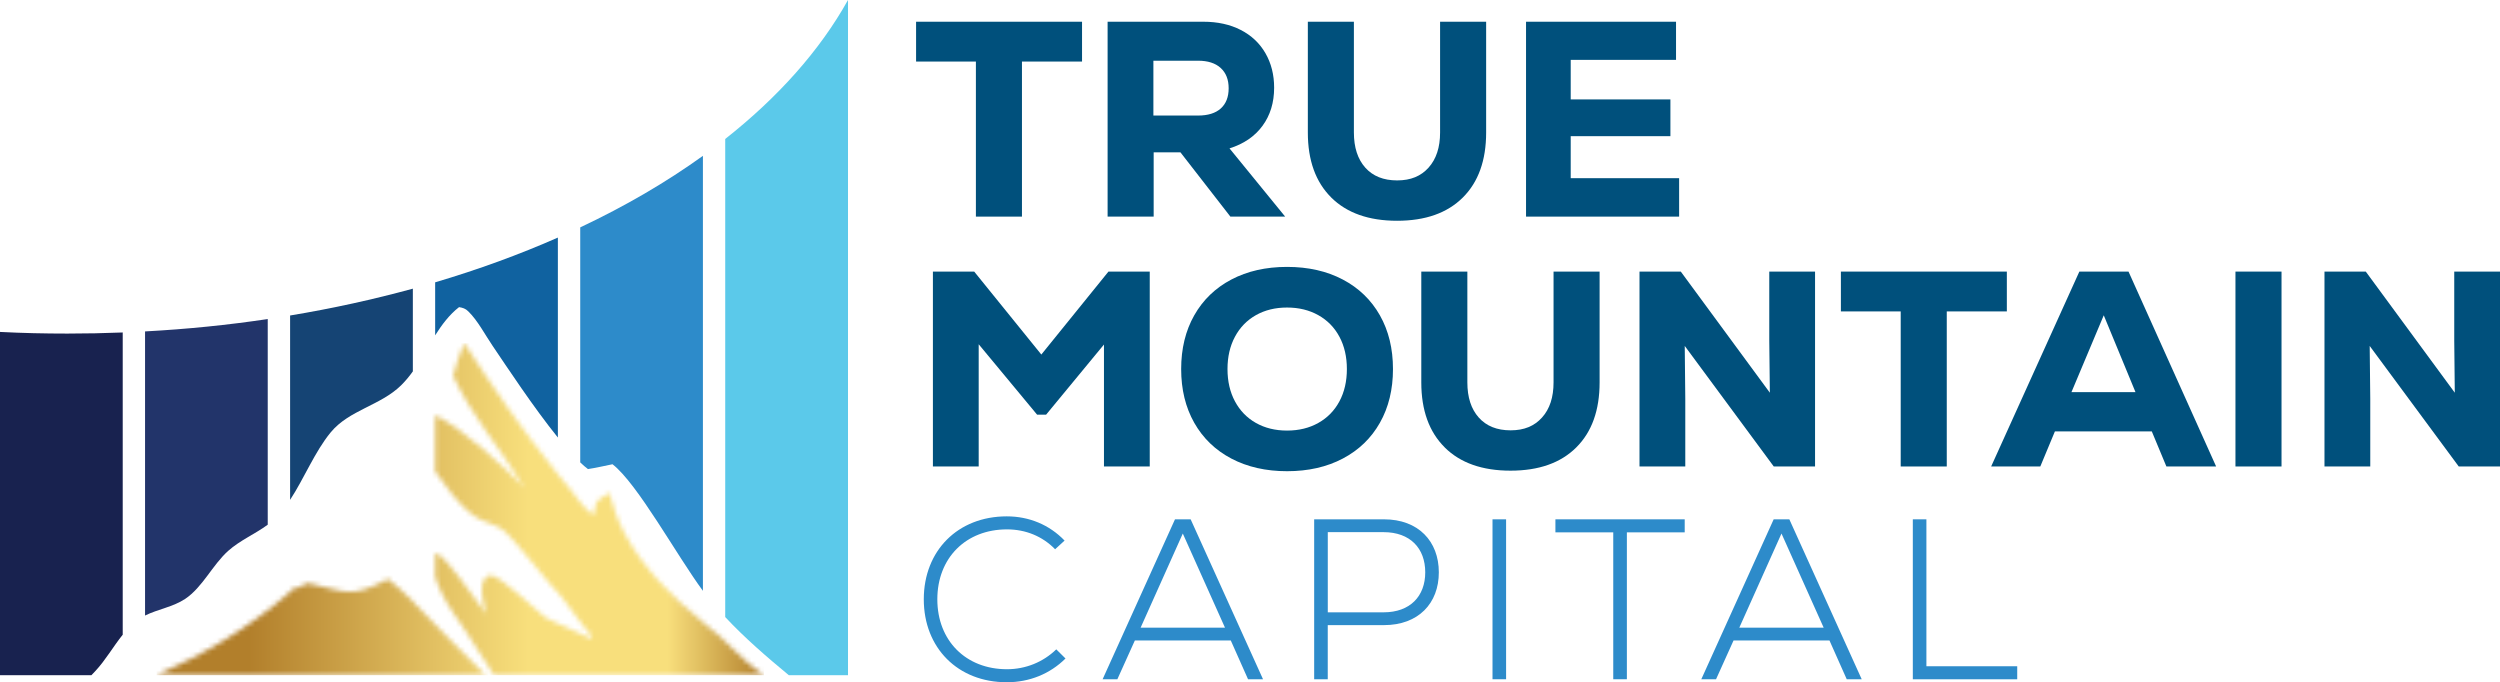
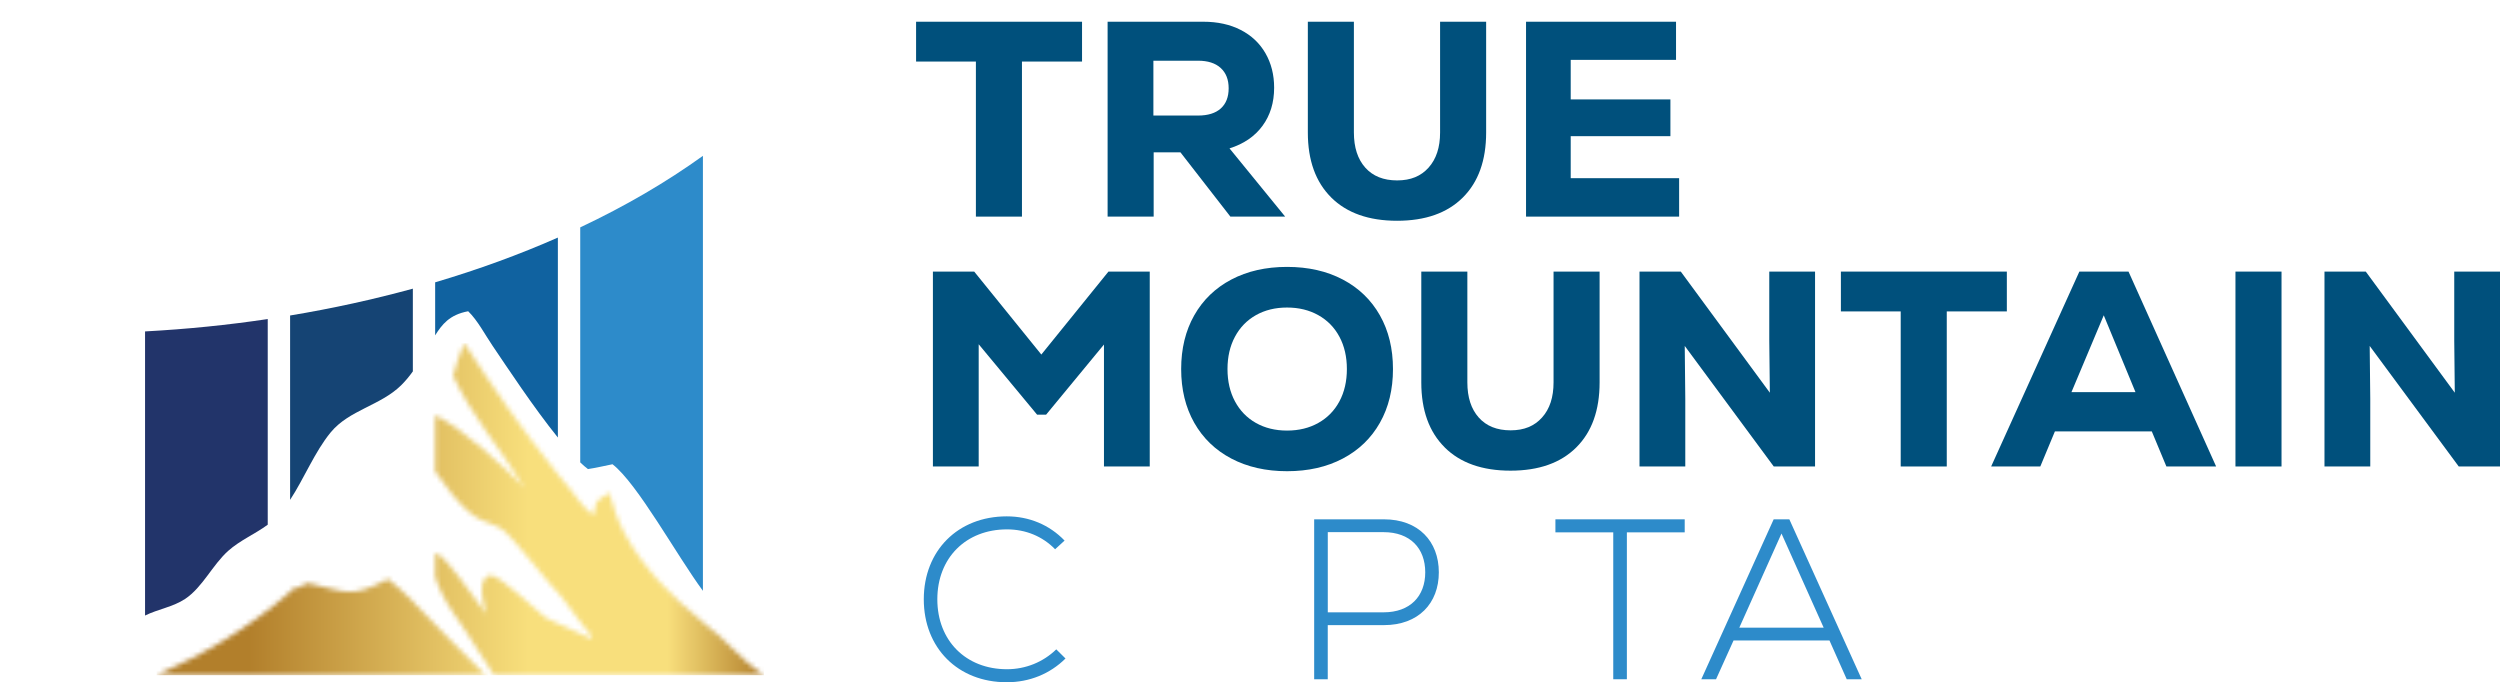
<svg xmlns="http://www.w3.org/2000/svg" width="524" height="143" viewBox="0 0 524 143" fill="none">
  <g clip-path="url(#clip0_2_393)">
-     <path d="M25.722 69.686V133.034C23.738 135.502 22.112 138.381 19.985 140.652C19.721 140.942 19.443 141.225 19.165 141.515H0V69.573C4.652 69.813 9.354 69.919 14.113 69.919C18.009 69.919 21.883 69.841 25.722 69.686Z" fill="#18224F" />
    <path d="M56.117 66.871V109.975C53.463 111.934 50.317 113.243 47.841 115.45C44.523 118.42 42.461 123.096 38.801 125.536C36.261 127.22 33.107 127.679 30.403 129.016V69.466C39.179 68.993 47.769 68.123 56.124 66.871" fill="#22346A" />
    <path d="M86.534 60.512V77.841C85.792 78.888 84.972 79.871 84.066 80.769C79.749 85.006 73.177 85.933 69.31 90.63C65.964 94.697 63.738 100.306 60.805 104.769V66.128C69.681 64.657 78.286 62.761 86.527 60.505" fill="#154474" />
-     <path d="M116.93 49.796V91.705C111.85 85.424 106.263 76.929 103.245 72.48C101.682 70.188 100.127 67.168 98.129 65.237C97.565 64.678 96.994 64.501 96.217 64.374C94.169 65.972 92.621 68.052 91.208 70.287V59.175C100.262 56.494 108.867 53.353 116.93 49.796Z" fill="#1062A0" />
+     <path d="M116.93 49.796V91.705C111.85 85.424 106.263 76.929 103.245 72.48C101.682 70.188 100.127 67.168 98.129 65.237C94.169 65.972 92.621 68.052 91.208 70.287V59.175C100.262 56.494 108.867 53.353 116.93 49.796Z" fill="#1062A0" />
    <mask id="mask0_2_393" style="mask-type:luminance" maskUnits="userSpaceOnUse" x="32" y="71" width="129" height="71">
      <path d="M64.537 122.226C63.652 122.537 62.824 122.926 61.997 123.329V123.046C61.733 123.28 61.469 123.492 61.205 123.725C61.069 123.796 60.941 123.853 60.805 123.923V124.065C51.958 131.796 42.725 137.143 32.814 141.515H101.782C96.602 136.479 91.557 131.23 86.527 126.067V126.017C84.865 124.362 83.159 122.763 81.319 121.356C73.37 125.579 72.714 123.987 64.53 122.226M94.982 78.824C98.878 87.213 105.107 94.371 109.937 102.223C105.085 97.314 97.508 90.304 91.422 87.086C91.343 87.199 91.286 87.312 91.208 87.418V98.813C93.584 102.166 96.067 105.646 99.135 108.002C101.275 109.65 104.136 109.671 106.113 111.68C109.481 115.11 112.363 119.121 115.567 122.714C116.009 123.216 116.459 123.697 116.93 124.185C118.442 125.819 122.452 131.768 124.05 133.324L123.901 133.847C122.502 132.998 115.11 130.035 114.254 129.37C111.7 127.411 105.321 121.016 102.831 120.528C102.338 120.726 101.975 120.776 101.646 121.229C100.262 123.16 101.418 126.562 101.896 128.634C99.128 125.119 96.752 121.292 93.748 117.947C93.084 117.211 92.228 116.185 91.208 115.952V120.917C91.636 122.254 92.199 123.563 92.756 124.659C94.04 127.255 95.924 129.724 97.522 132.15C99.584 135.227 101.582 138.346 103.537 141.501H160.125C154.831 137.971 152.548 134.307 147.332 130.431V130.403C140.575 124.907 134.617 118.781 130.843 111.673C129.409 108.978 128.531 106.198 127.696 103.284C127.069 103.644 126.455 104.048 125.863 104.479C124.557 105.427 124.728 106.346 124.543 107.832C123.587 107.591 122.545 106.445 121.61 105.264C120.904 104.366 120.262 103.432 119.762 102.845C118.806 101.699 117.864 100.553 116.93 99.393C109.823 90.58 103.473 81.491 97.308 71.928C96.302 74.163 95.624 76.441 94.982 78.81" fill="white" />
    </mask>
    <g mask="url(#mask0_2_393)">
      <path d="M160.126 71.943H32.822V141.515H160.126V71.943Z" fill="url(#paint0_linear_2_393)" />
    </g>
    <path d="M147.332 32.657V123.839C141.824 116.383 133.633 101.374 128.381 97.307C126.669 97.653 124.957 98.056 123.237 98.318C122.723 97.929 122.181 97.469 121.617 96.918V47.66C131.05 43.211 139.676 38.174 147.339 32.657" fill="#2D8BCA" />
-     <path d="M177.742 0V141.515H165.327C160.675 137.66 156.094 133.72 152.006 129.334V29.128C163.072 20.399 171.841 10.589 177.742 0Z" fill="#5BC9EA" />
    <path d="M226.795 4.555V12.902H214.202V45.403H204.548V12.902H192.012V4.555H226.795Z" fill="#00507C" />
    <path d="M247.402 31.922H241.808V45.403H232.154V4.555H252.225C255.207 4.555 257.819 5.128 260.052 6.274C262.293 7.42 264.019 9.047 265.232 11.147C266.445 13.248 267.059 15.66 267.059 18.383C267.059 21.496 266.245 24.162 264.619 26.376C262.992 28.597 260.68 30.167 257.705 31.101L269.363 45.396H257.883L247.409 31.915L247.402 31.922ZM255.85 14.239C254.729 13.227 253.153 12.725 251.112 12.725H241.751V24.219H251.112C253.188 24.219 254.779 23.724 255.878 22.733C256.977 21.743 257.526 20.328 257.526 18.504C257.526 16.679 256.97 15.257 255.85 14.245" fill="#00507C" />
    <path d="M279.039 41.407C275.764 38.16 274.123 33.619 274.123 27.784V4.555H283.776V27.777C283.776 30.889 284.568 33.343 286.159 35.133C287.751 36.922 289.977 37.814 292.838 37.814C295.699 37.814 297.825 36.922 299.431 35.133C301.036 33.343 301.842 30.896 301.842 27.777V4.555H311.496V27.777C311.496 33.612 309.869 38.153 306.609 41.4C303.348 44.646 298.76 46.273 292.831 46.273C286.901 46.273 282.306 44.646 279.024 41.4" fill="#00507C" />
    <path d="M329.22 37.347H351.945V45.403H319.858V4.555H351.296V12.548H329.22V20.838H350.118V28.541H329.22V37.347Z" fill="#00507C" />
    <path d="M232.332 56.925H240.987V97.774H231.391V72.211L219.261 86.916H217.377L205.134 72.154V97.774H195.537V56.925H204.192L218.262 74.312L232.332 56.925Z" fill="#00507C" />
    <path d="M258.083 96.111C254.729 94.343 252.139 91.839 250.313 88.614C248.486 85.381 247.573 81.632 247.573 77.353C247.573 73.074 248.486 69.318 250.313 66.093C252.139 62.867 254.729 60.363 258.083 58.595C261.436 56.827 265.332 55.942 269.77 55.942C274.208 55.942 278.097 56.827 281.457 58.595C284.811 60.363 287.401 62.867 289.227 66.093C291.054 69.325 291.967 73.074 291.967 77.353C291.967 81.632 291.054 85.388 289.227 88.614C287.401 91.846 284.811 94.343 281.457 96.111C278.104 97.88 274.208 98.764 269.77 98.764C265.332 98.764 261.443 97.88 258.083 96.111ZM276.327 88.642C278.232 87.574 279.702 86.067 280.744 84.122C281.785 82.177 282.306 79.921 282.306 77.353C282.306 74.785 281.785 72.529 280.744 70.584C279.702 68.639 278.232 67.132 276.327 66.064C274.422 64.996 272.239 64.459 269.763 64.459C267.287 64.459 265.111 64.996 263.227 66.064C261.343 67.132 259.881 68.639 258.846 70.584C257.804 72.529 257.284 74.785 257.284 77.353C257.284 79.921 257.804 82.177 258.846 84.122C259.888 86.067 261.343 87.574 263.227 88.642C265.111 89.71 267.287 90.248 269.763 90.248C272.239 90.248 274.422 89.717 276.327 88.642Z" fill="#00507C" />
    <path d="M302.82 93.777C299.545 90.531 297.904 85.99 297.904 80.154V56.933H307.558V80.154C307.558 83.266 308.35 85.721 309.941 87.51C311.532 89.3 313.758 90.198 316.619 90.198C319.48 90.198 321.607 89.3 323.212 87.51C324.824 85.721 325.624 83.273 325.624 80.154V56.933H335.277V80.154C335.277 85.99 333.651 90.531 330.39 93.777C327.129 97.024 322.541 98.651 316.612 98.651C310.683 98.651 306.088 97.031 302.806 93.777" fill="#00507C" />
    <path d="M370.839 56.925H380.435V97.774H371.78L353.122 72.508L353.236 83.535V97.774H343.64V56.925H352.294L370.96 82.311L370.839 71.397V56.925Z" fill="#00507C" />
    <path d="M420.634 56.925V65.272H408.041V97.774H398.387V65.272H385.851V56.925H420.634Z" fill="#00507C" />
    <path d="M454.076 97.774L451.015 90.417H430.709L427.648 97.774H417.345L435.832 56.925H446.135L464.501 97.774H454.083H454.076ZM440.948 66.085L434.177 82.191H447.598L440.948 66.085Z" fill="#00507C" />
    <path d="M478.207 56.925H468.553V97.774H478.207V56.925Z" fill="#00507C" />
    <path d="M514.41 56.925H524V97.774H515.352L496.687 72.508L496.808 83.535V97.774H487.211V56.925H495.866L514.524 82.311L514.41 71.397V56.925Z" fill="#00507C" />
    <path d="M193.625 125.614C193.625 115.414 200.774 108.228 211.013 108.228C215.7 108.228 219.953 109.996 223.135 113.306L221.152 115.124C218.497 112.394 214.966 110.958 211.055 110.958C202.458 110.958 196.464 116.942 196.464 125.614C196.464 134.286 202.451 140.27 211.055 140.27C214.966 140.27 218.64 138.784 221.394 136.103L223.328 138.02C220.089 141.232 215.793 143 211.013 143C200.774 143 193.625 135.813 193.625 125.614Z" fill="#2D8BCA" />
-     <path d="M257.962 134.236H237.869L234.195 142.378H231.105L246.274 108.857H249.564L264.733 142.378H261.593L257.969 134.236H257.962ZM239.075 131.556H256.756L247.915 111.828L239.075 131.556Z" fill="#2D8BCA" />
    <path d="M301.578 119.962C301.578 126.477 297.276 131.025 290.084 131.025H278.297V142.37H275.45V108.85H290.084C297.283 108.85 301.578 113.448 301.578 119.962ZM298.731 119.962C298.731 114.933 295.592 111.538 289.991 111.538H278.304V128.344H289.991C295.592 128.344 298.731 124.942 298.731 119.962Z" fill="#2D8BCA" />
-     <path d="M315.677 108.85H312.83V142.37H315.677V108.85Z" fill="#2D8BCA" />
    <path d="M353.115 111.581H340.992V142.37H338.138V111.581H326.016V108.85H353.115V111.581Z" fill="#2D8BCA" />
    <path d="M383.446 134.236H363.354L359.679 142.378H356.59L371.759 108.857H375.048L390.217 142.378H387.078L383.453 134.236H383.446ZM364.559 131.556H382.24L373.4 111.828L364.559 131.556Z" fill="#2D8BCA" />
-     <path d="M400.927 108.85H403.774V139.647H422.81V142.378H400.927V108.85Z" fill="#2D8BCA" />
  </g>
  <defs>
    <linearGradient id="paint0_linear_2_393" x1="33.094" y1="107.065" x2="160.309" y2="107.065" gradientUnits="userSpaceOnUse">
      <stop stop-color="#B27F2B" />
      <stop offset="0.15" stop-color="#B27F2B" />
      <stop offset="0.45" stop-color="#E1BF61" />
      <stop offset="0.61" stop-color="#F8DF7C" />
      <stop offset="0.84" stop-color="#F8DF7C" />
      <stop offset="1" stop-color="#B27F2B" />
    </linearGradient>
    <clipPath id="clip0_2_393">
      <rect width="524" height="143" fill="white" />
    </clipPath>
  </defs>
</svg>